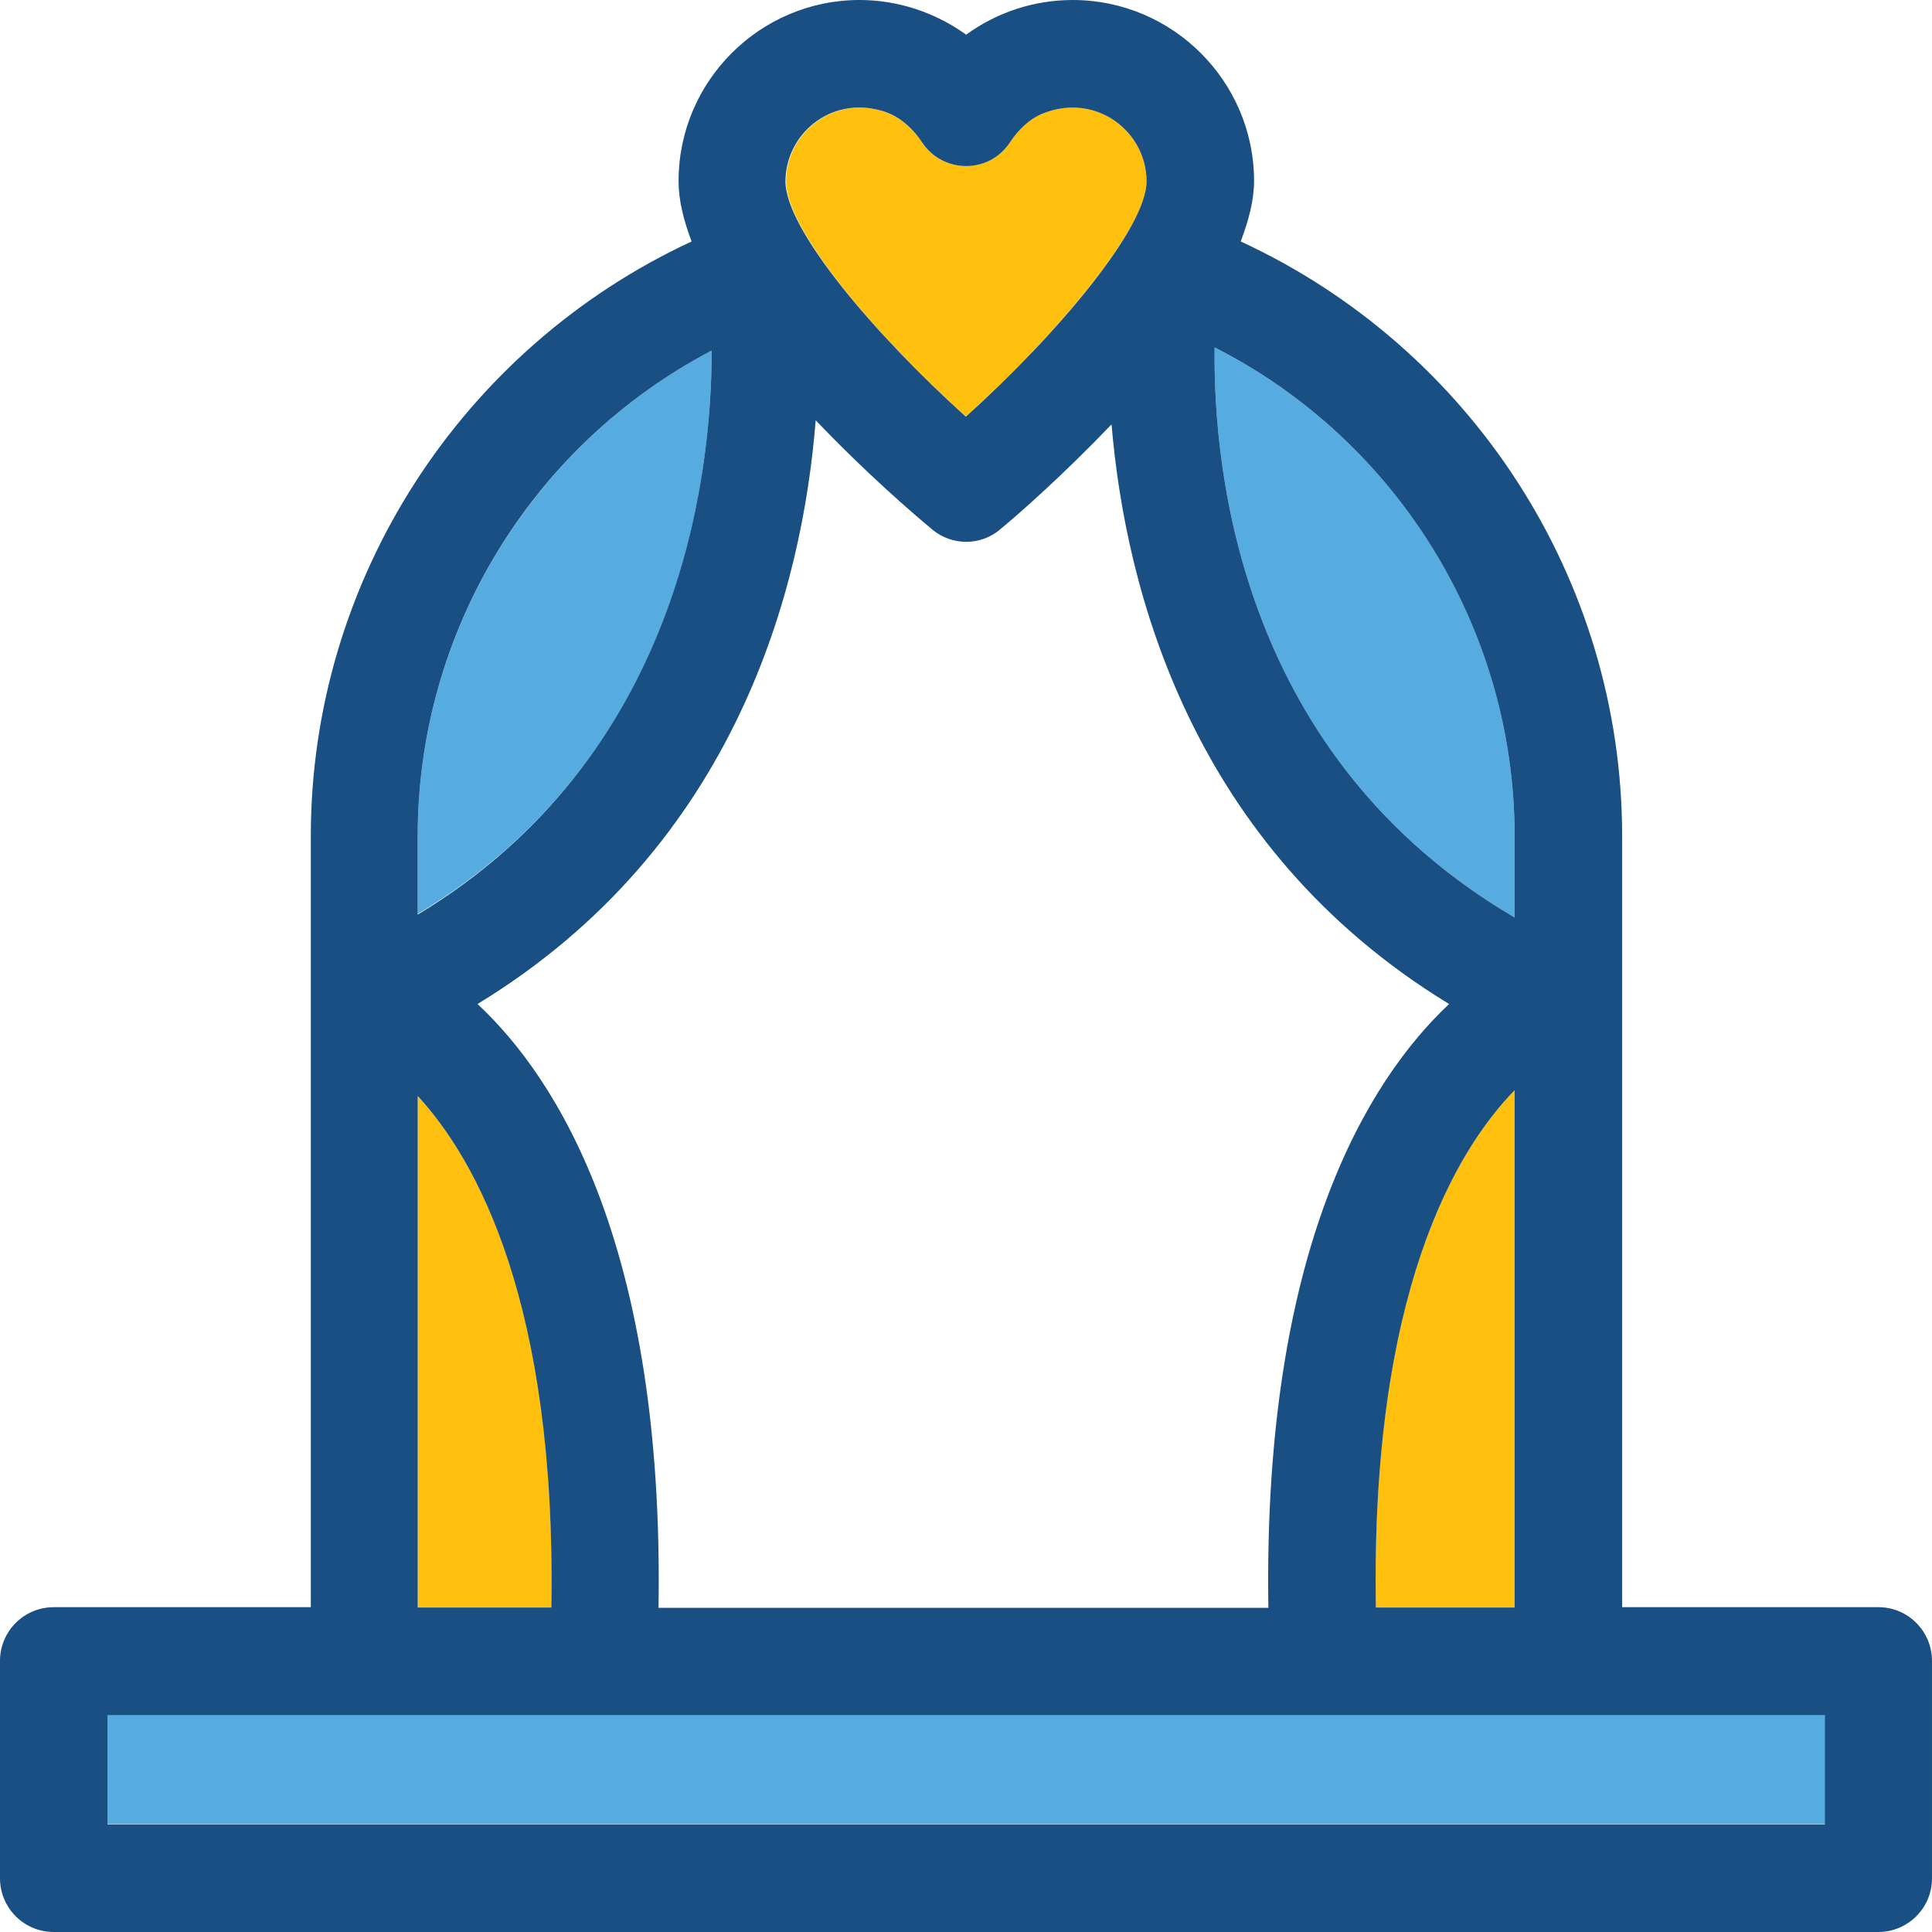
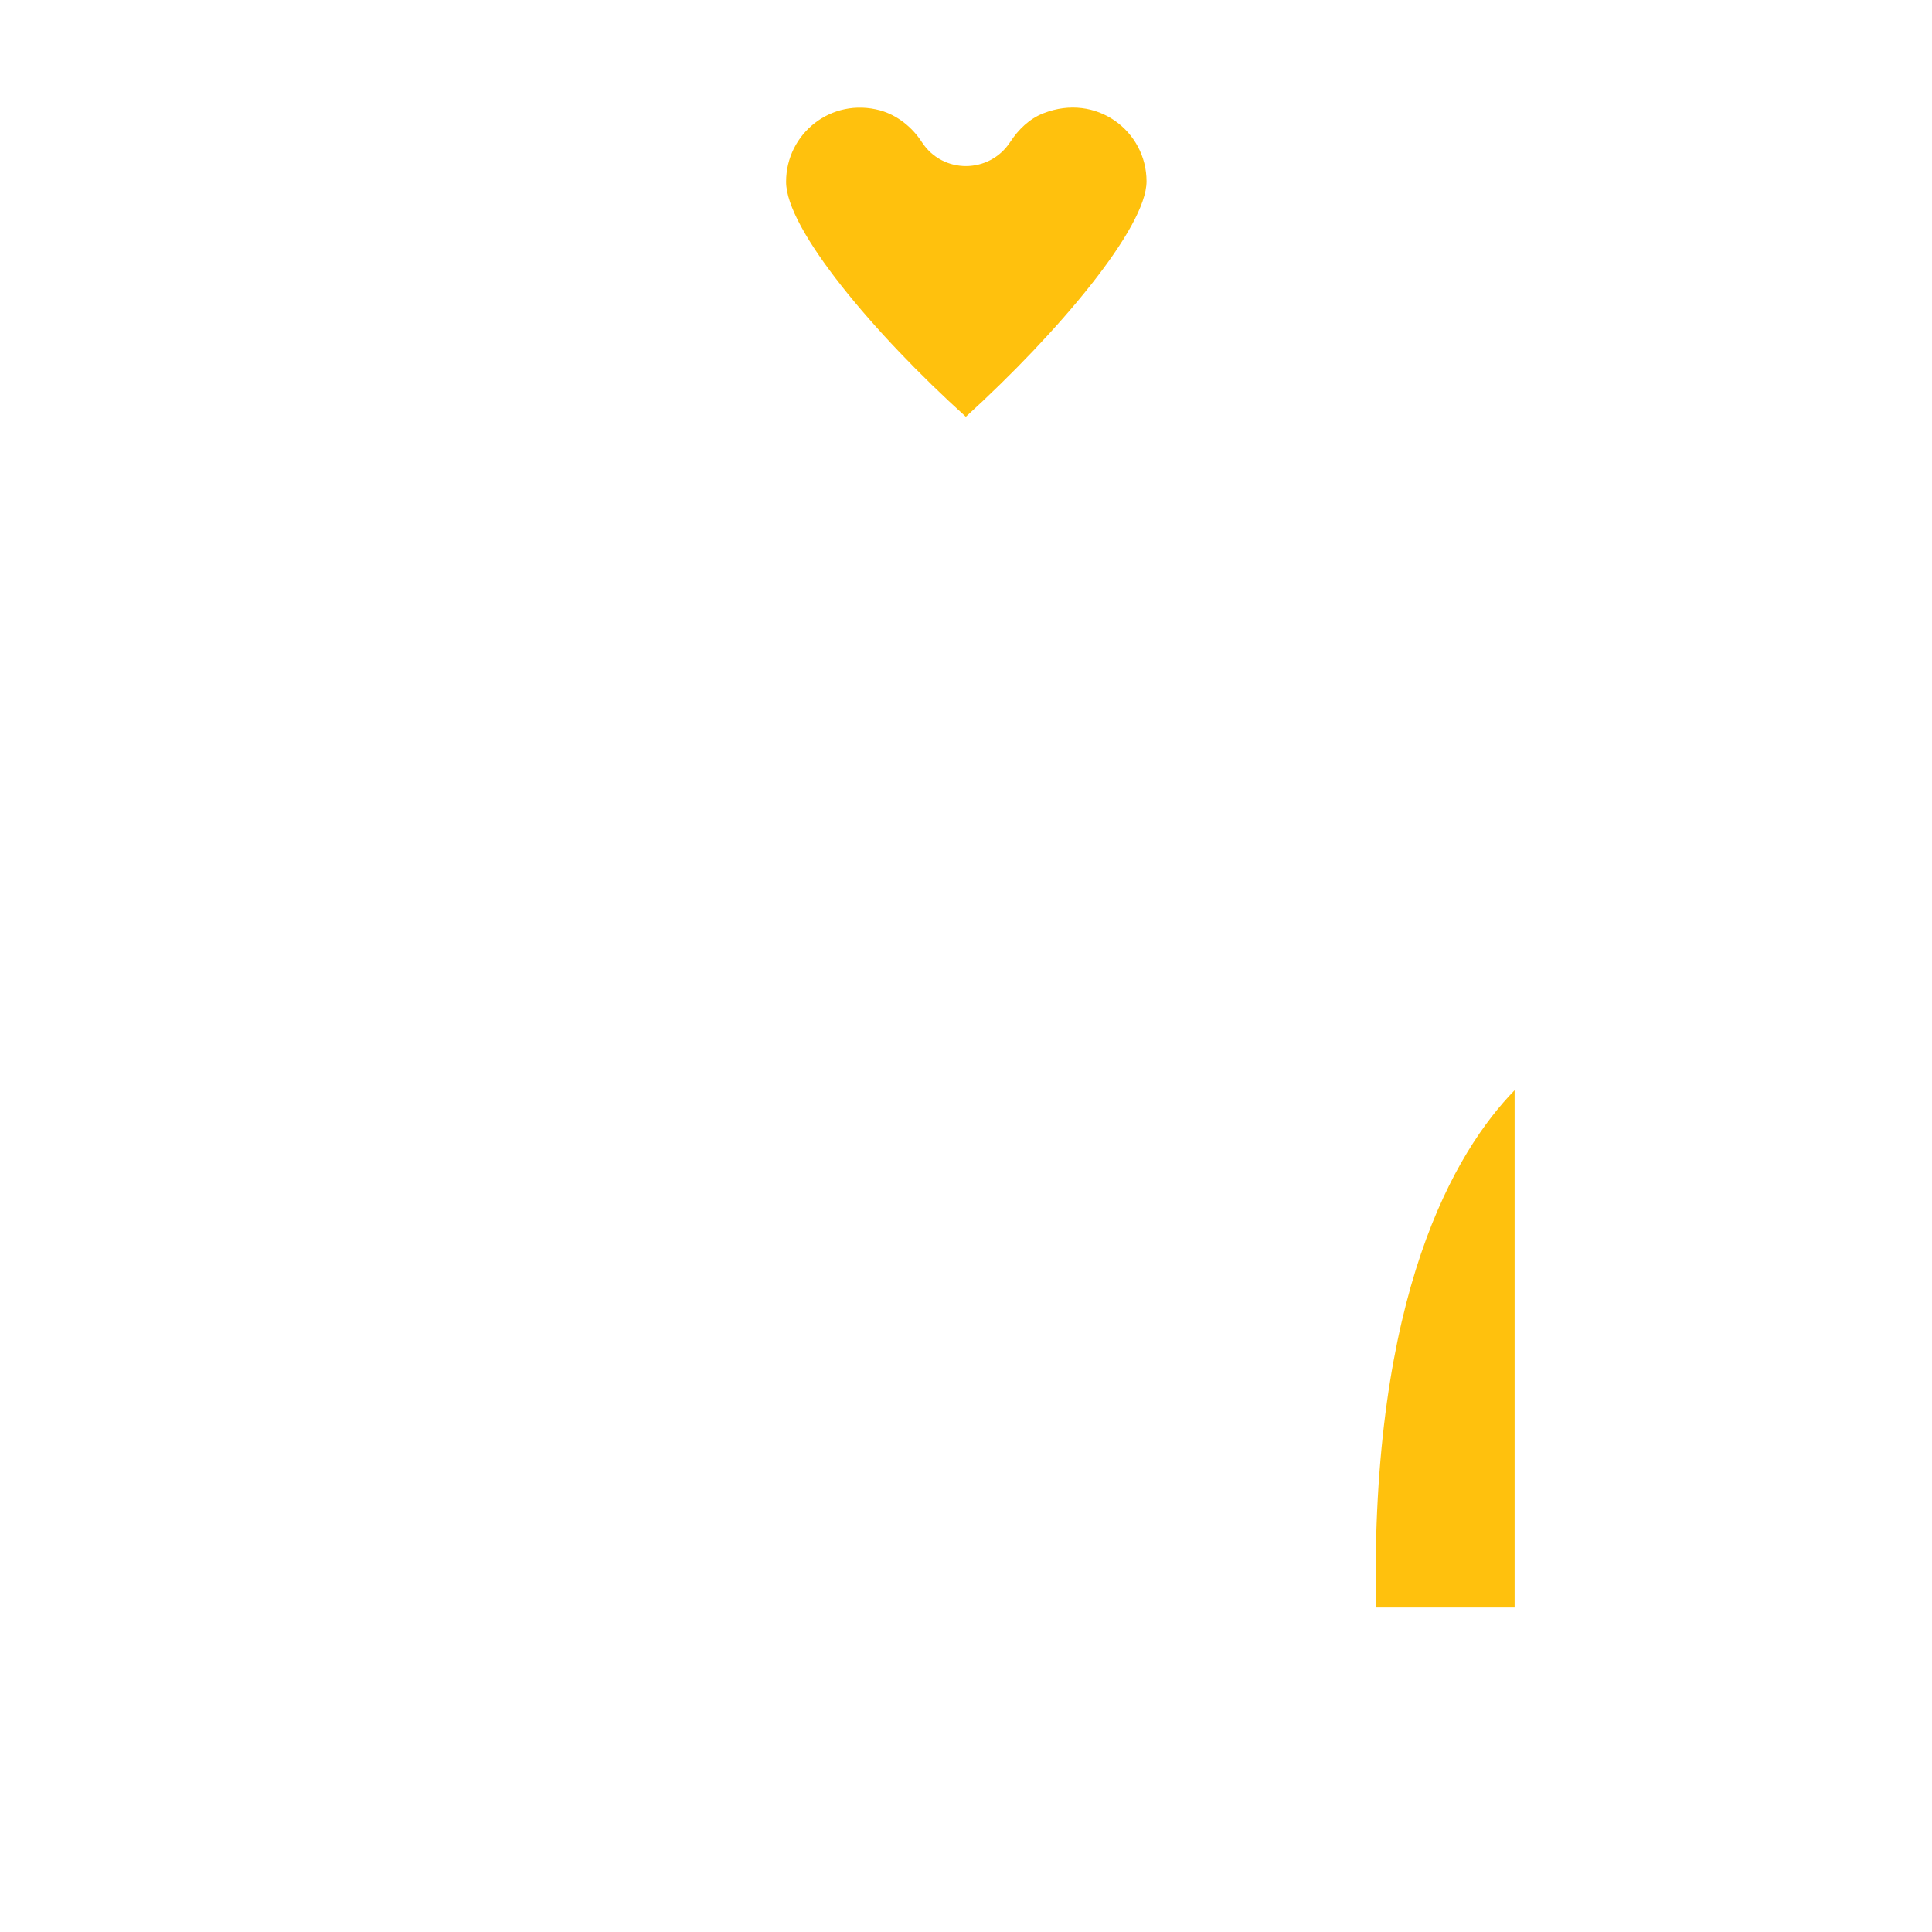
<svg xmlns="http://www.w3.org/2000/svg" version="1.1" id="Layer_1" viewBox="0 0 392.598 392.598" xml:space="preserve">
  <g>
-     <rect x="21.851" y="348.444" style="fill:#56ACE0;" width="348.962" height="22.238" />
-     <path style="fill:#56ACE0;" d="M246.82,70.594c-0.323,26.117,5.818,83.523,60.962,115.846v-16.549   C307.782,127.677,283.798,89.406,246.82,70.594z" />
-   </g>
-   <path style="fill:#FFC10D;" d="M84.881,222.707v103.952h27.152C113.131,264.792,96.905,235.766,84.881,222.707z" />
-   <path style="fill:#56ACE0;" d="M144.614,71.24c-36.267,19.006-59.733,56.954-59.733,98.651v15.838  C138.085,153.794,144.614,97.358,144.614,71.24z" />
+     </g>
  <g>
    <path style="fill:#FFC10D;" d="M307.782,326.594v-105.05c-12.024,12.347-29.349,41.309-28.186,105.115h28.186V326.594z" />
    <path style="fill:#FFC10D;" d="M196.267,84.687c18.747-17.067,36.719-38.4,36.719-47.838c0-10.214-10.214-18.036-20.945-13.834   c-2.844,1.099-5.107,3.297-6.788,5.883c-4.267,6.465-13.705,6.465-17.907,0l0,0c-2.004-3.103-5.042-5.495-8.469-6.465   c-10.02-2.715-19.135,4.784-19.135,14.481C159.677,46.481,177.584,67.814,196.267,84.687z" />
  </g>
-   <path style="fill:#194F82;" d="M381.737,326.594h-52.105V169.891c0-52.234-30.772-99.232-77.511-120.824  c1.616-4.267,2.715-8.404,2.715-12.283C254.836,16.55,238.287,0,217.988,0c-7.887,0-15.451,2.521-21.657,7.046  C190.125,2.586,182.562,0,174.675,0c-20.299,0-36.784,16.549-36.784,36.784c0,3.943,1.034,8.016,2.651,12.283  C93.867,70.723,63.16,117.786,63.16,169.891v156.703H10.925C4.913,326.594,0,331.442,0,337.519v44.154  c0,6.012,4.848,10.925,10.925,10.925h370.747c6.012,0,10.925-4.848,10.925-10.925v-44.154  C392.598,331.507,387.749,326.594,381.737,326.594z M370.812,370.747H21.851v-22.238h348.962L370.812,370.747L370.812,370.747z   M84.881,169.891c0-41.826,23.467-79.644,59.733-98.651c0,26.117-6.659,82.618-59.733,114.618V169.891z M178.877,22.432  c3.556,0.905,6.465,3.426,8.469,6.465l0,0c4.267,6.465,13.705,6.465,17.907,0c1.681-2.521,3.943-4.784,6.788-5.883  c10.731-4.202,20.945,3.685,20.945,13.834c0,9.438-17.907,30.836-36.719,47.838c-18.683-16.873-36.655-38.077-36.655-47.838  C159.677,27.216,168.727,19.653,178.877,22.432z M84.881,326.594V222.707c11.96,12.994,28.186,42.085,27.152,103.952H84.881V326.594  z M97.034,204.024c52.881-32.194,66.069-85.075,68.719-118.626c10.15,10.667,19.911,19.071,23.661,22.174l0.065,0.065  c4.008,3.297,9.826,3.297,13.77-0.065l0.065-0.065c3.556-2.909,12.8-11.055,22.562-21.269c2.844,33.616,16.226,85.851,68.59,117.786  c-16.291,15.321-37.883,49.584-36.719,122.699H133.818C134.982,253.543,113.39,219.281,97.034,204.024z M307.782,221.543v105.115  h-28.186C278.497,262.853,295.758,233.891,307.782,221.543z M307.782,186.44c-55.143-32.323-61.285-89.729-60.962-115.846  c36.913,18.747,60.962,57.083,60.962,99.297V186.44L307.782,186.44z" />
</svg>